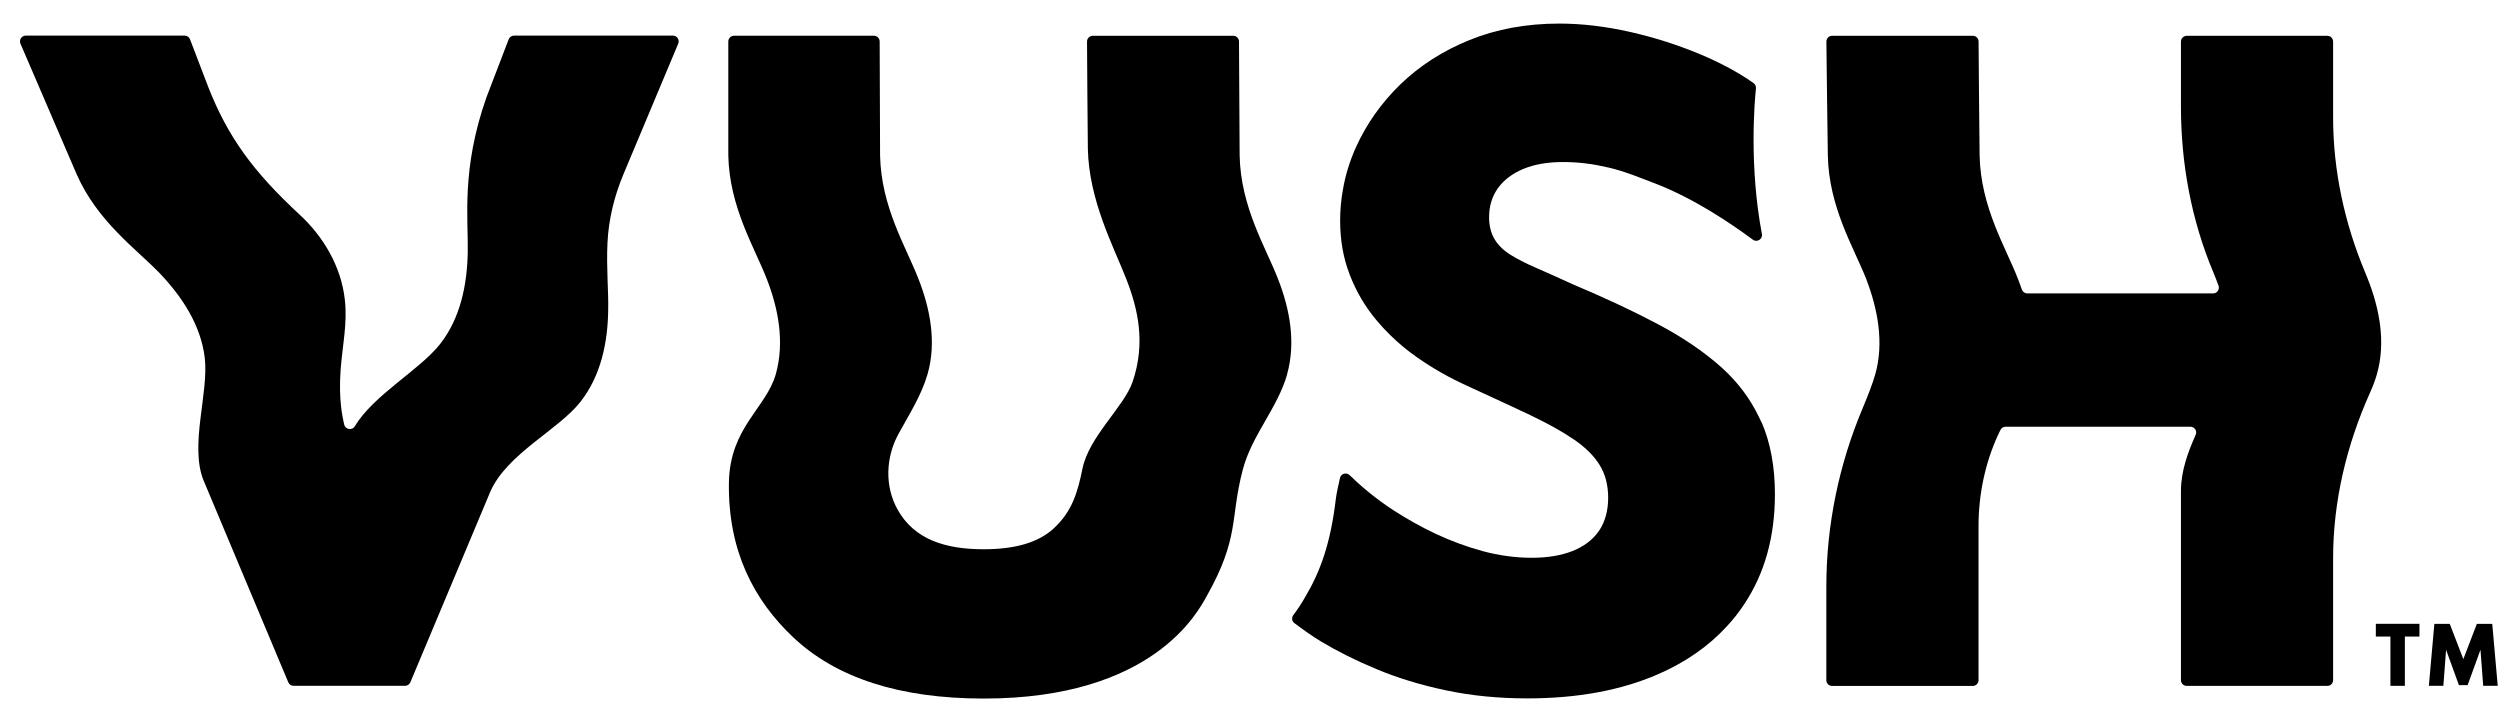
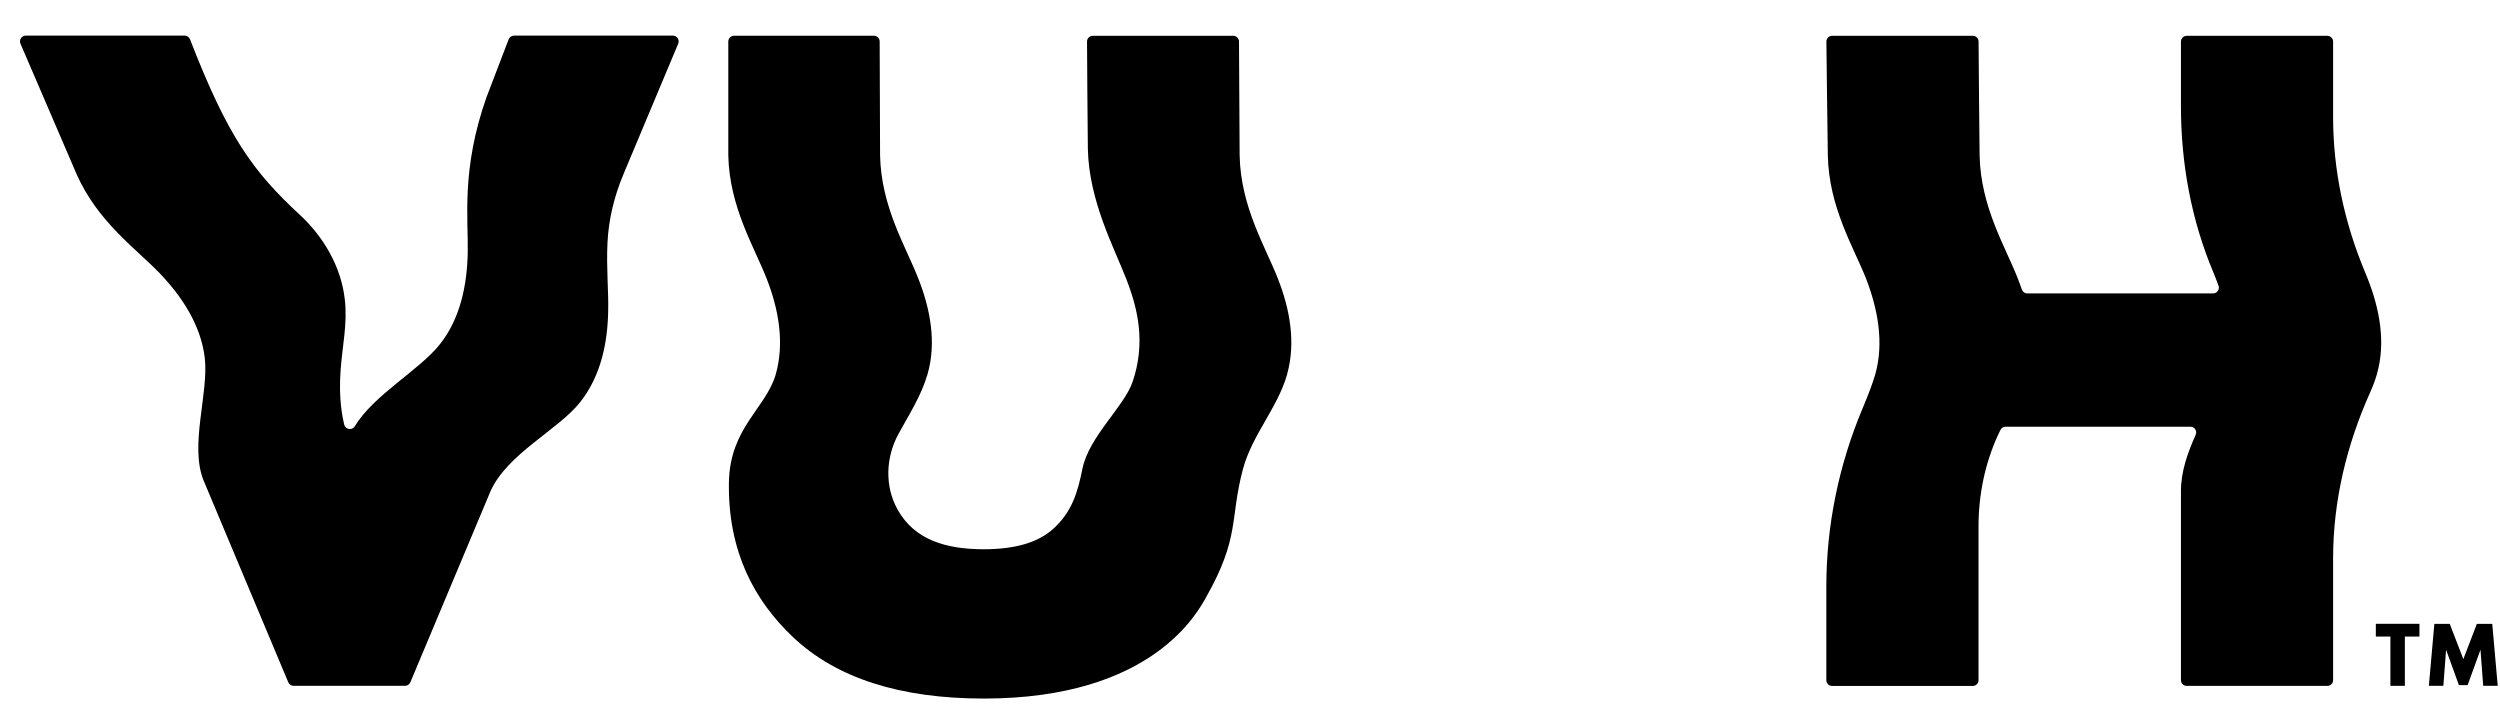
<svg xmlns="http://www.w3.org/2000/svg" width="90" height="26" viewBox="0 0 90 26" fill="none">
  <path d="M85.569 13.47C85.504 13.696 85.421 13.913 85.326 14.124C84.481 16.008 83.992 18.034 83.992 20.099V24.485C83.992 24.6 83.9 24.692 83.785 24.692H78.721C78.606 24.692 78.514 24.6 78.514 24.485V17.68C78.514 16.968 78.756 16.299 79.045 15.651C79.105 15.516 79.005 15.362 78.855 15.362H72.203C72.125 15.362 72.053 15.404 72.018 15.475C71.992 15.525 71.964 15.582 71.936 15.643C71.46 16.677 71.227 17.807 71.227 18.947V24.487C71.227 24.602 71.134 24.694 71.019 24.694H65.956C65.841 24.694 65.748 24.602 65.748 24.487V21.124C65.748 18.912 66.2 16.724 67.06 14.685C67.252 14.228 67.417 13.8 67.51 13.474C67.831 12.331 67.599 11.123 67.182 10.039C66.734 8.903 65.839 7.463 65.802 5.596C65.794 5.342 65.75 1.496 65.75 1.496C65.75 1.381 65.843 1.288 65.957 1.288H71.021C71.136 1.288 71.229 1.381 71.229 1.496C71.229 1.496 71.258 5.386 71.266 5.596C71.303 7.462 72.207 8.903 72.646 10.039C72.696 10.165 72.74 10.291 72.785 10.42C72.814 10.504 72.892 10.563 72.981 10.563H79.672C79.816 10.563 79.916 10.419 79.866 10.281C79.837 10.2 79.807 10.12 79.775 10.041C79.746 9.965 79.714 9.889 79.683 9.811C78.886 7.921 78.514 5.881 78.514 3.83V1.497C78.514 1.383 78.606 1.29 78.721 1.29H83.785C83.9 1.29 83.992 1.383 83.992 1.497V4.221C83.992 6.144 84.404 8.04 85.148 9.813C85.18 9.889 85.212 9.965 85.239 10.039C85.665 11.121 85.897 12.331 85.567 13.474L85.569 13.47Z" fill="black" />
  <path d="M46.34 13.47C45.99 14.695 45.071 15.66 44.743 16.898C44.271 18.676 44.643 19.334 43.43 21.481C43.122 22.026 41.51 25.148 35.418 25.148C32.395 25.148 30.103 24.409 28.55 22.938C27.153 21.617 26.201 19.843 26.241 17.368C26.275 15.391 27.579 14.695 27.929 13.47C28.25 12.327 28.026 11.119 27.601 10.035C27.16 8.899 26.258 7.46 26.219 5.592V1.494C26.219 1.379 26.312 1.286 26.427 1.286H31.461C31.576 1.286 31.668 1.379 31.668 1.494C31.668 1.494 31.683 5.451 31.683 5.594C31.72 7.46 32.624 8.901 33.063 10.037C33.489 11.119 33.721 12.329 33.391 13.472C33.167 14.248 32.724 14.924 32.341 15.63C31.885 16.471 31.846 17.5 32.309 18.337C32.913 19.428 34.04 19.773 35.415 19.773C36.519 19.773 37.371 19.543 37.938 19.019C38.599 18.408 38.798 17.716 38.968 16.875C39.203 15.712 40.469 14.643 40.775 13.741C41.249 12.345 40.969 11.121 40.543 10.037C40.102 8.901 39.2 7.222 39.163 5.357C39.155 5.184 39.133 1.496 39.133 1.496C39.133 1.381 39.226 1.288 39.341 1.288H44.397C44.512 1.288 44.604 1.381 44.604 1.496C44.604 1.496 44.627 5.423 44.627 5.596C44.664 7.461 45.568 8.903 46.007 10.039C46.433 11.121 46.657 12.331 46.335 13.474L46.34 13.47Z" fill="black" />
-   <path d="M63.412 15.2C63.384 15.137 63.354 15.074 63.321 15.011C63.006 14.352 62.565 13.764 62.005 13.255C61.39 12.697 60.631 12.177 59.728 11.693C58.824 11.211 57.787 10.726 56.612 10.231C56.121 10.007 55.686 9.809 55.302 9.644C54.919 9.479 54.602 9.314 54.35 9.155C54.102 8.993 53.913 8.804 53.79 8.586C53.668 8.371 53.607 8.112 53.607 7.819C53.607 7.424 53.712 7.076 53.924 6.776C54.137 6.479 54.443 6.248 54.841 6.081C55.236 5.916 55.715 5.833 56.273 5.833C56.831 5.833 57.349 5.901 57.913 6.033C58.476 6.164 59.006 6.385 59.552 6.592C60.949 7.124 62.289 8.024 63.102 8.628C63.254 8.741 63.464 8.608 63.428 8.421C62.971 6.001 63.158 3.72 63.214 3.183C63.221 3.109 63.189 3.037 63.128 2.992C62.834 2.783 62.51 2.585 62.154 2.399C61.852 2.24 61.528 2.088 61.183 1.944C60.388 1.614 59.556 1.347 58.682 1.149C57.803 0.951 56.955 0.849 56.134 0.849C54.95 0.849 53.876 1.047 52.905 1.44C51.938 1.832 51.108 2.366 50.414 3.037C49.725 3.707 49.192 4.463 48.812 5.305C48.593 5.796 48.434 6.3 48.347 6.818C48.278 7.187 48.245 7.565 48.245 7.945C48.245 8.645 48.358 9.295 48.593 9.896C48.825 10.498 49.145 11.043 49.559 11.535C49.711 11.719 49.875 11.895 50.05 12.065C50.34 12.351 50.661 12.617 51.011 12.862C51.569 13.255 52.171 13.596 52.816 13.89C53.685 14.289 54.441 14.637 55.078 14.939C55.717 15.245 56.243 15.536 56.66 15.821C57.077 16.106 57.385 16.412 57.589 16.744C57.792 17.073 57.894 17.466 57.894 17.922C57.894 18.378 57.783 18.791 57.561 19.115C57.337 19.436 57.018 19.675 56.608 19.838C56.197 19.999 55.71 20.08 55.141 20.08C54.572 20.08 53.955 19.999 53.368 19.838C52.781 19.677 52.221 19.469 51.68 19.215C51.141 18.961 50.641 18.676 50.175 18.376C49.451 17.909 48.892 17.405 48.586 17.105C48.469 16.992 48.275 17.049 48.239 17.209C48.186 17.45 48.115 17.753 48.091 17.955C47.9 19.573 47.524 20.59 46.994 21.479C46.865 21.711 46.72 21.931 46.561 22.141C46.49 22.233 46.505 22.363 46.598 22.432C46.879 22.643 47.252 22.912 47.557 23.093C48.13 23.438 48.791 23.771 49.544 24.084C50.296 24.401 51.132 24.657 52.049 24.851C52.966 25.046 53.946 25.142 54.985 25.142C56.792 25.142 58.363 24.851 59.695 24.27C60.677 23.842 61.5 23.271 62.156 22.559C62.393 22.306 62.606 22.035 62.797 21.744C63.529 20.642 63.897 19.326 63.897 17.792C63.897 16.801 63.736 15.934 63.416 15.197L63.412 15.2Z" fill="black" />
-   <path d="M22.443 6.277C22.113 7.061 21.91 7.895 21.869 8.743C21.826 9.648 21.91 10.478 21.895 11.161C21.88 12.327 21.634 13.527 20.894 14.468C20.111 15.469 18.256 16.332 17.654 17.694L14.773 24.562C14.739 24.64 14.665 24.69 14.58 24.69H10.571C10.487 24.69 10.411 24.64 10.378 24.562L7.326 17.29C6.819 16.023 7.521 14.146 7.371 12.877C7.228 11.697 6.55 10.674 5.744 9.831C4.901 8.958 3.512 7.98 2.758 6.27C2.708 6.161 0.736 1.571 0.736 1.571C0.679 1.434 0.779 1.282 0.929 1.282H6.647C6.734 1.282 6.81 1.336 6.841 1.416L7.497 3.131C8.199 4.919 9.107 6.174 10.786 7.726C11.642 8.517 12.279 9.592 12.412 10.772C12.516 11.623 12.325 12.466 12.262 13.318C12.184 14.402 12.336 15.039 12.39 15.282C12.429 15.461 12.674 15.508 12.768 15.352C13.454 14.213 15.091 13.333 15.838 12.392C16.577 11.458 16.816 10.248 16.839 9.084C16.861 7.867 16.602 6.086 17.511 3.507L18.312 1.416C18.343 1.336 18.419 1.282 18.506 1.282H24.224C24.372 1.282 24.474 1.434 24.416 1.571L22.443 6.275V6.277Z" fill="black" />
+   <path d="M22.443 6.277C22.113 7.061 21.91 7.895 21.869 8.743C21.826 9.648 21.91 10.478 21.895 11.161C21.88 12.327 21.634 13.527 20.894 14.468C20.111 15.469 18.256 16.332 17.654 17.694L14.773 24.562C14.739 24.64 14.665 24.69 14.58 24.69H10.571C10.487 24.69 10.411 24.64 10.378 24.562L7.326 17.29C6.819 16.023 7.521 14.146 7.371 12.877C7.228 11.697 6.55 10.674 5.744 9.831C4.901 8.958 3.512 7.98 2.758 6.27C2.708 6.161 0.736 1.571 0.736 1.571C0.679 1.434 0.779 1.282 0.929 1.282H6.647C6.734 1.282 6.81 1.336 6.841 1.416C8.199 4.919 9.107 6.174 10.786 7.726C11.642 8.517 12.279 9.592 12.412 10.772C12.516 11.623 12.325 12.466 12.262 13.318C12.184 14.402 12.336 15.039 12.39 15.282C12.429 15.461 12.674 15.508 12.768 15.352C13.454 14.213 15.091 13.333 15.838 12.392C16.577 11.458 16.816 10.248 16.839 9.084C16.861 7.867 16.602 6.086 17.511 3.507L18.312 1.416C18.343 1.336 18.419 1.282 18.506 1.282H24.224C24.372 1.282 24.474 1.434 24.416 1.571L22.443 6.275V6.277Z" fill="black" />
  <path d="M86.055 24.69V22.916H85.53V22.457H87.1V22.916H86.575V24.69H86.055Z" fill="black" />
  <path d="M87.439 24.69L87.637 22.459H88.191L88.68 23.728L89.167 22.459H89.721L89.918 24.69H89.395L89.297 23.391L88.835 24.664H88.52L88.059 23.391L87.961 24.69H87.439Z" fill="black" />
</svg>